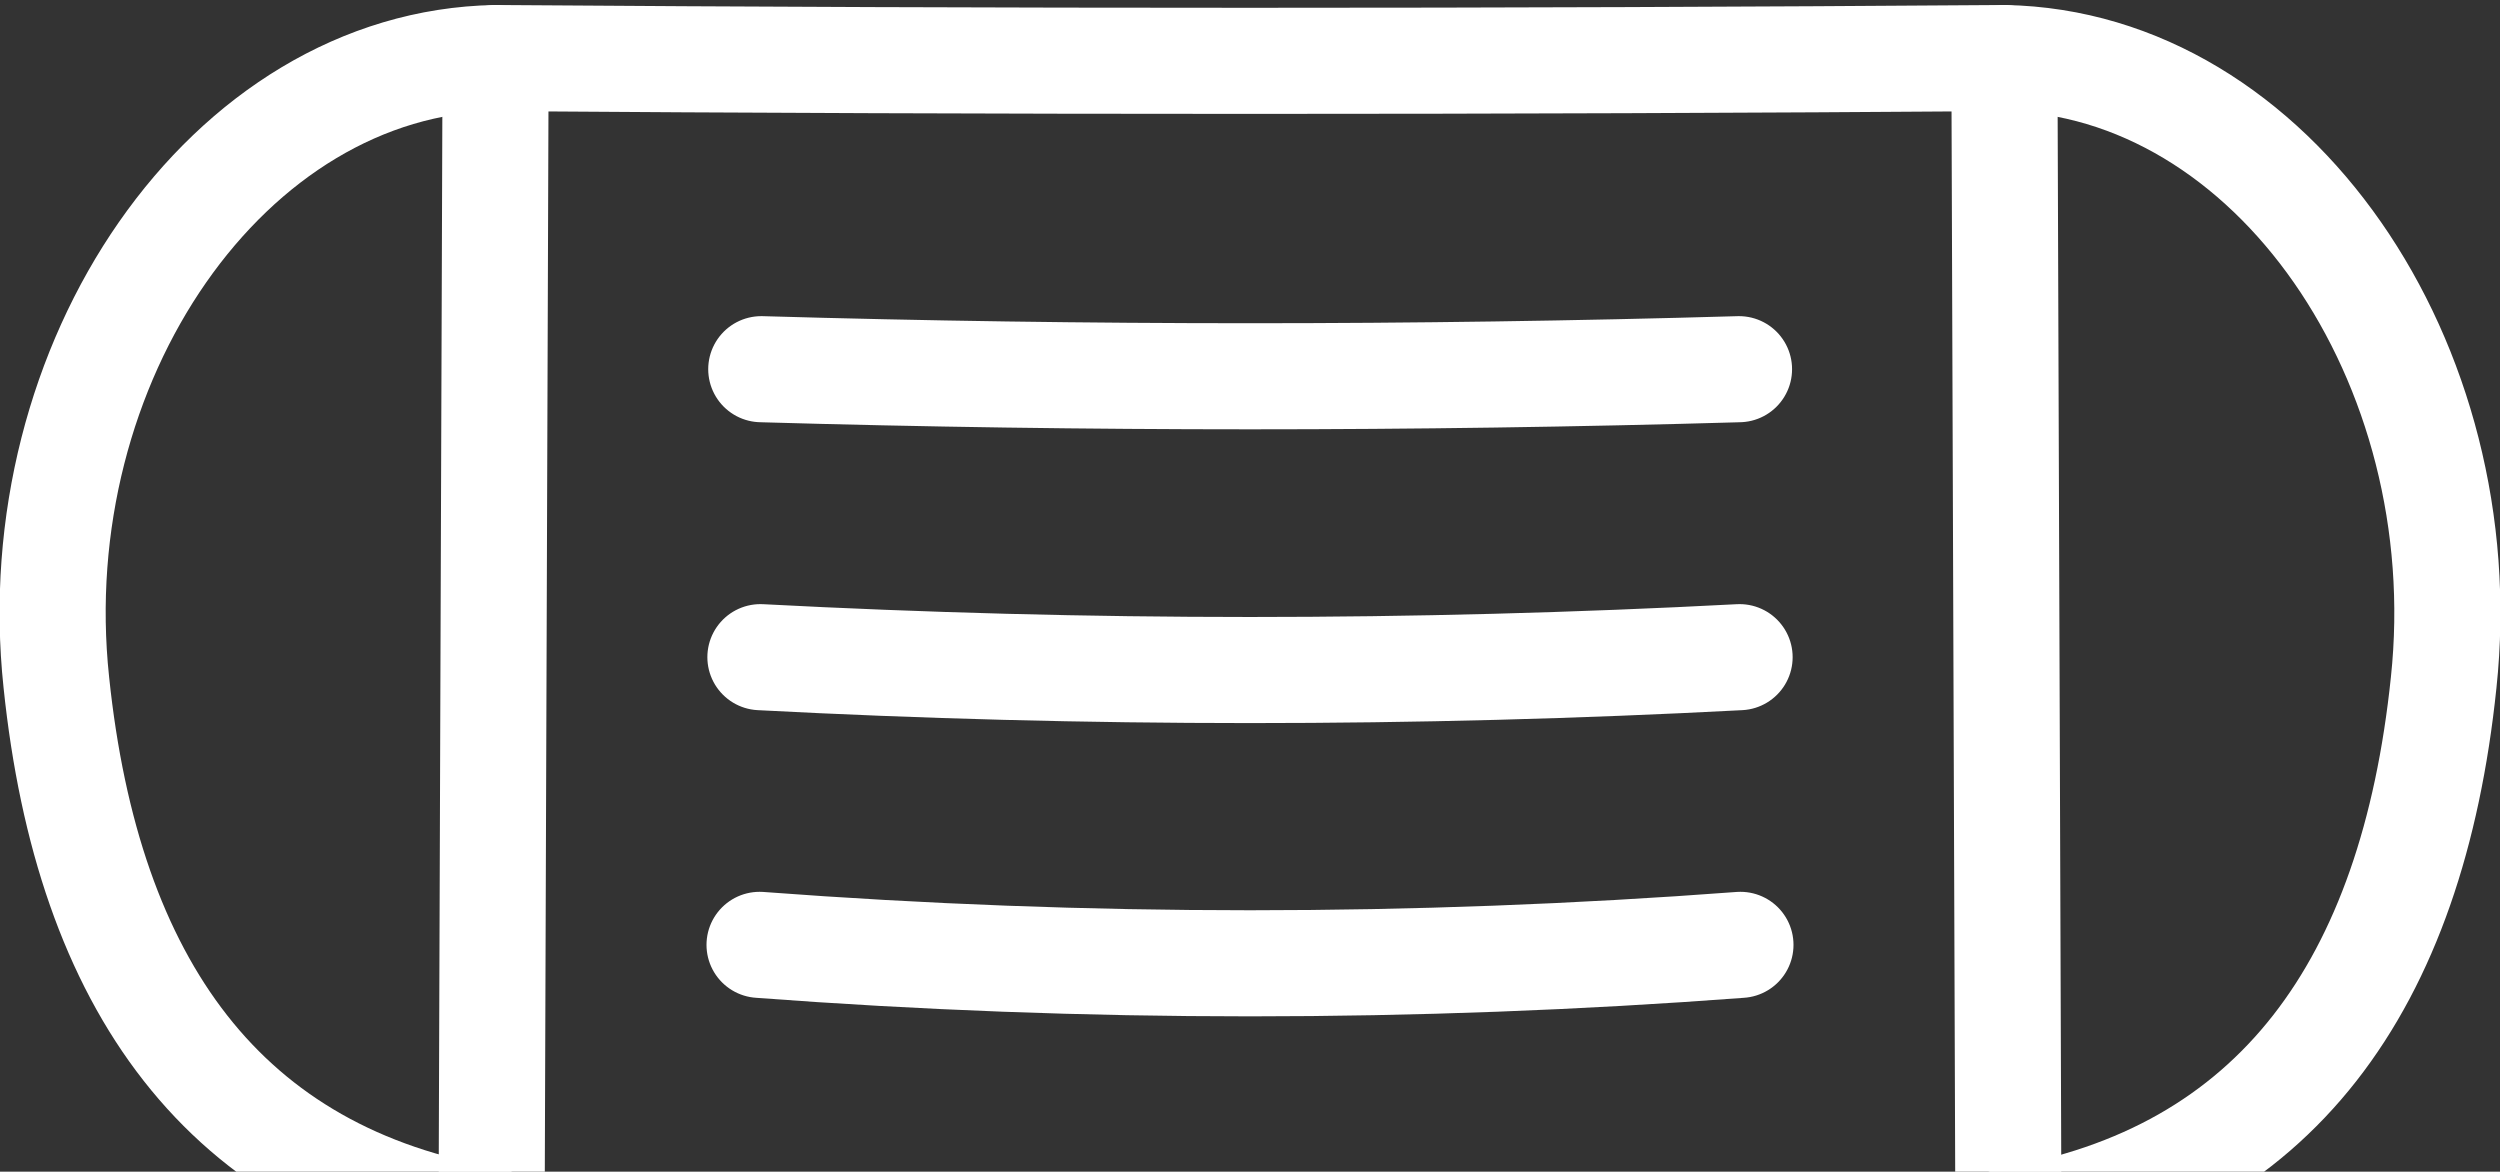
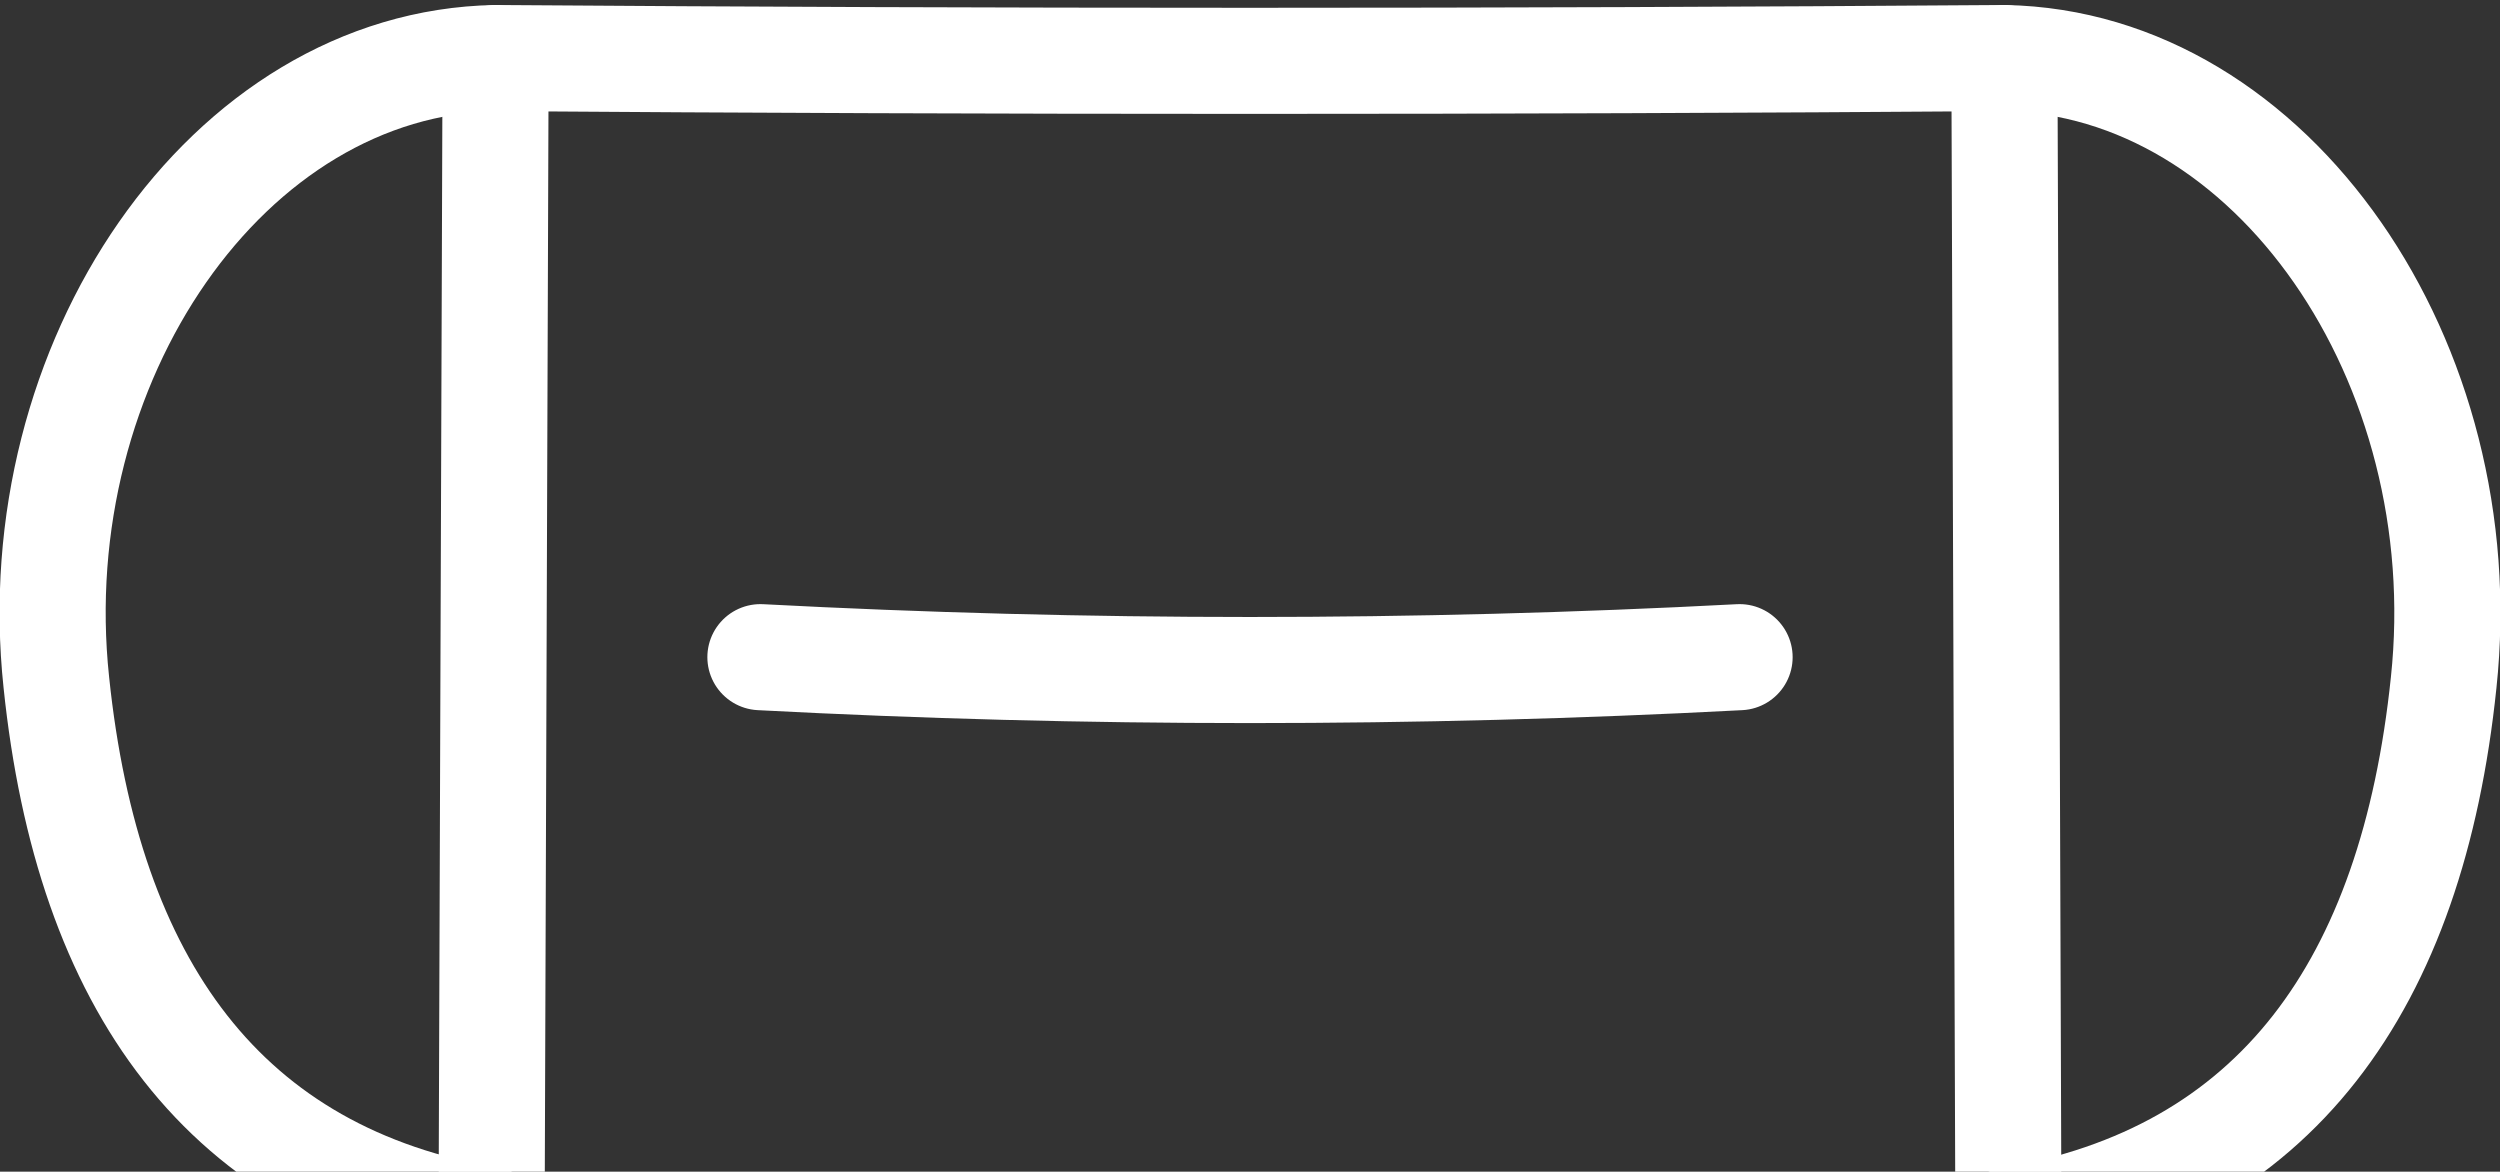
<svg xmlns="http://www.w3.org/2000/svg" width="87.42" height="40.97" viewBox="0 0 87.42 40.97">
  <rect x="0" y="0" width="87.42" height="40.97" fill="#333333" stroke="none" />
  <defs>
    <style>
      .cls-1 {
        fill: none;
        stroke: #fff;
        stroke-linecap: round;
        stroke-linejoin: round;
        stroke-width: 3.71px;
      }
    </style>
  </defs>
  <g id="_イヤー_1" data-name="レイヤー 1" />
  <g id="_イヤー_2" data-name="レイヤー 2">
    <g id="_イヤー_3" data-name="レイヤー 3">
      <g>
        <path class="cls-1" d="M70.23,42.68c-17.57,2.72-35.47,2.72-53.04,0,.05-13.55,.09-27.1,.14-40.65,17.58,.13,35.18,.13,52.76,0,.05,13.55,.09,27.1,.14,40.65Z" />
        <g>
-           <path class="cls-1" d="M26.62,12.91c11.39,.33,22.8,.33,34.19,0" />
          <path class="cls-1" d="M26.59,22.98c11.4,.6,22.84,.6,34.24,0" />
-           <path class="cls-1" d="M26.56,33.04c11.41,.86,22.89,.86,34.3,0" />
        </g>
        <path class="cls-1" d="M70.09,2.03c9.39,.17,16.55,10.67,15.36,21.84-1.1,10.57-5.86,17.26-15.23,18.82" />
        <path class="cls-1" d="M17.33,2.03C7.94,2.2,.78,12.7,1.97,23.86c1.1,10.57,5.86,17.26,15.23,18.82" />
      </g>
    </g>
  </g>
</svg>